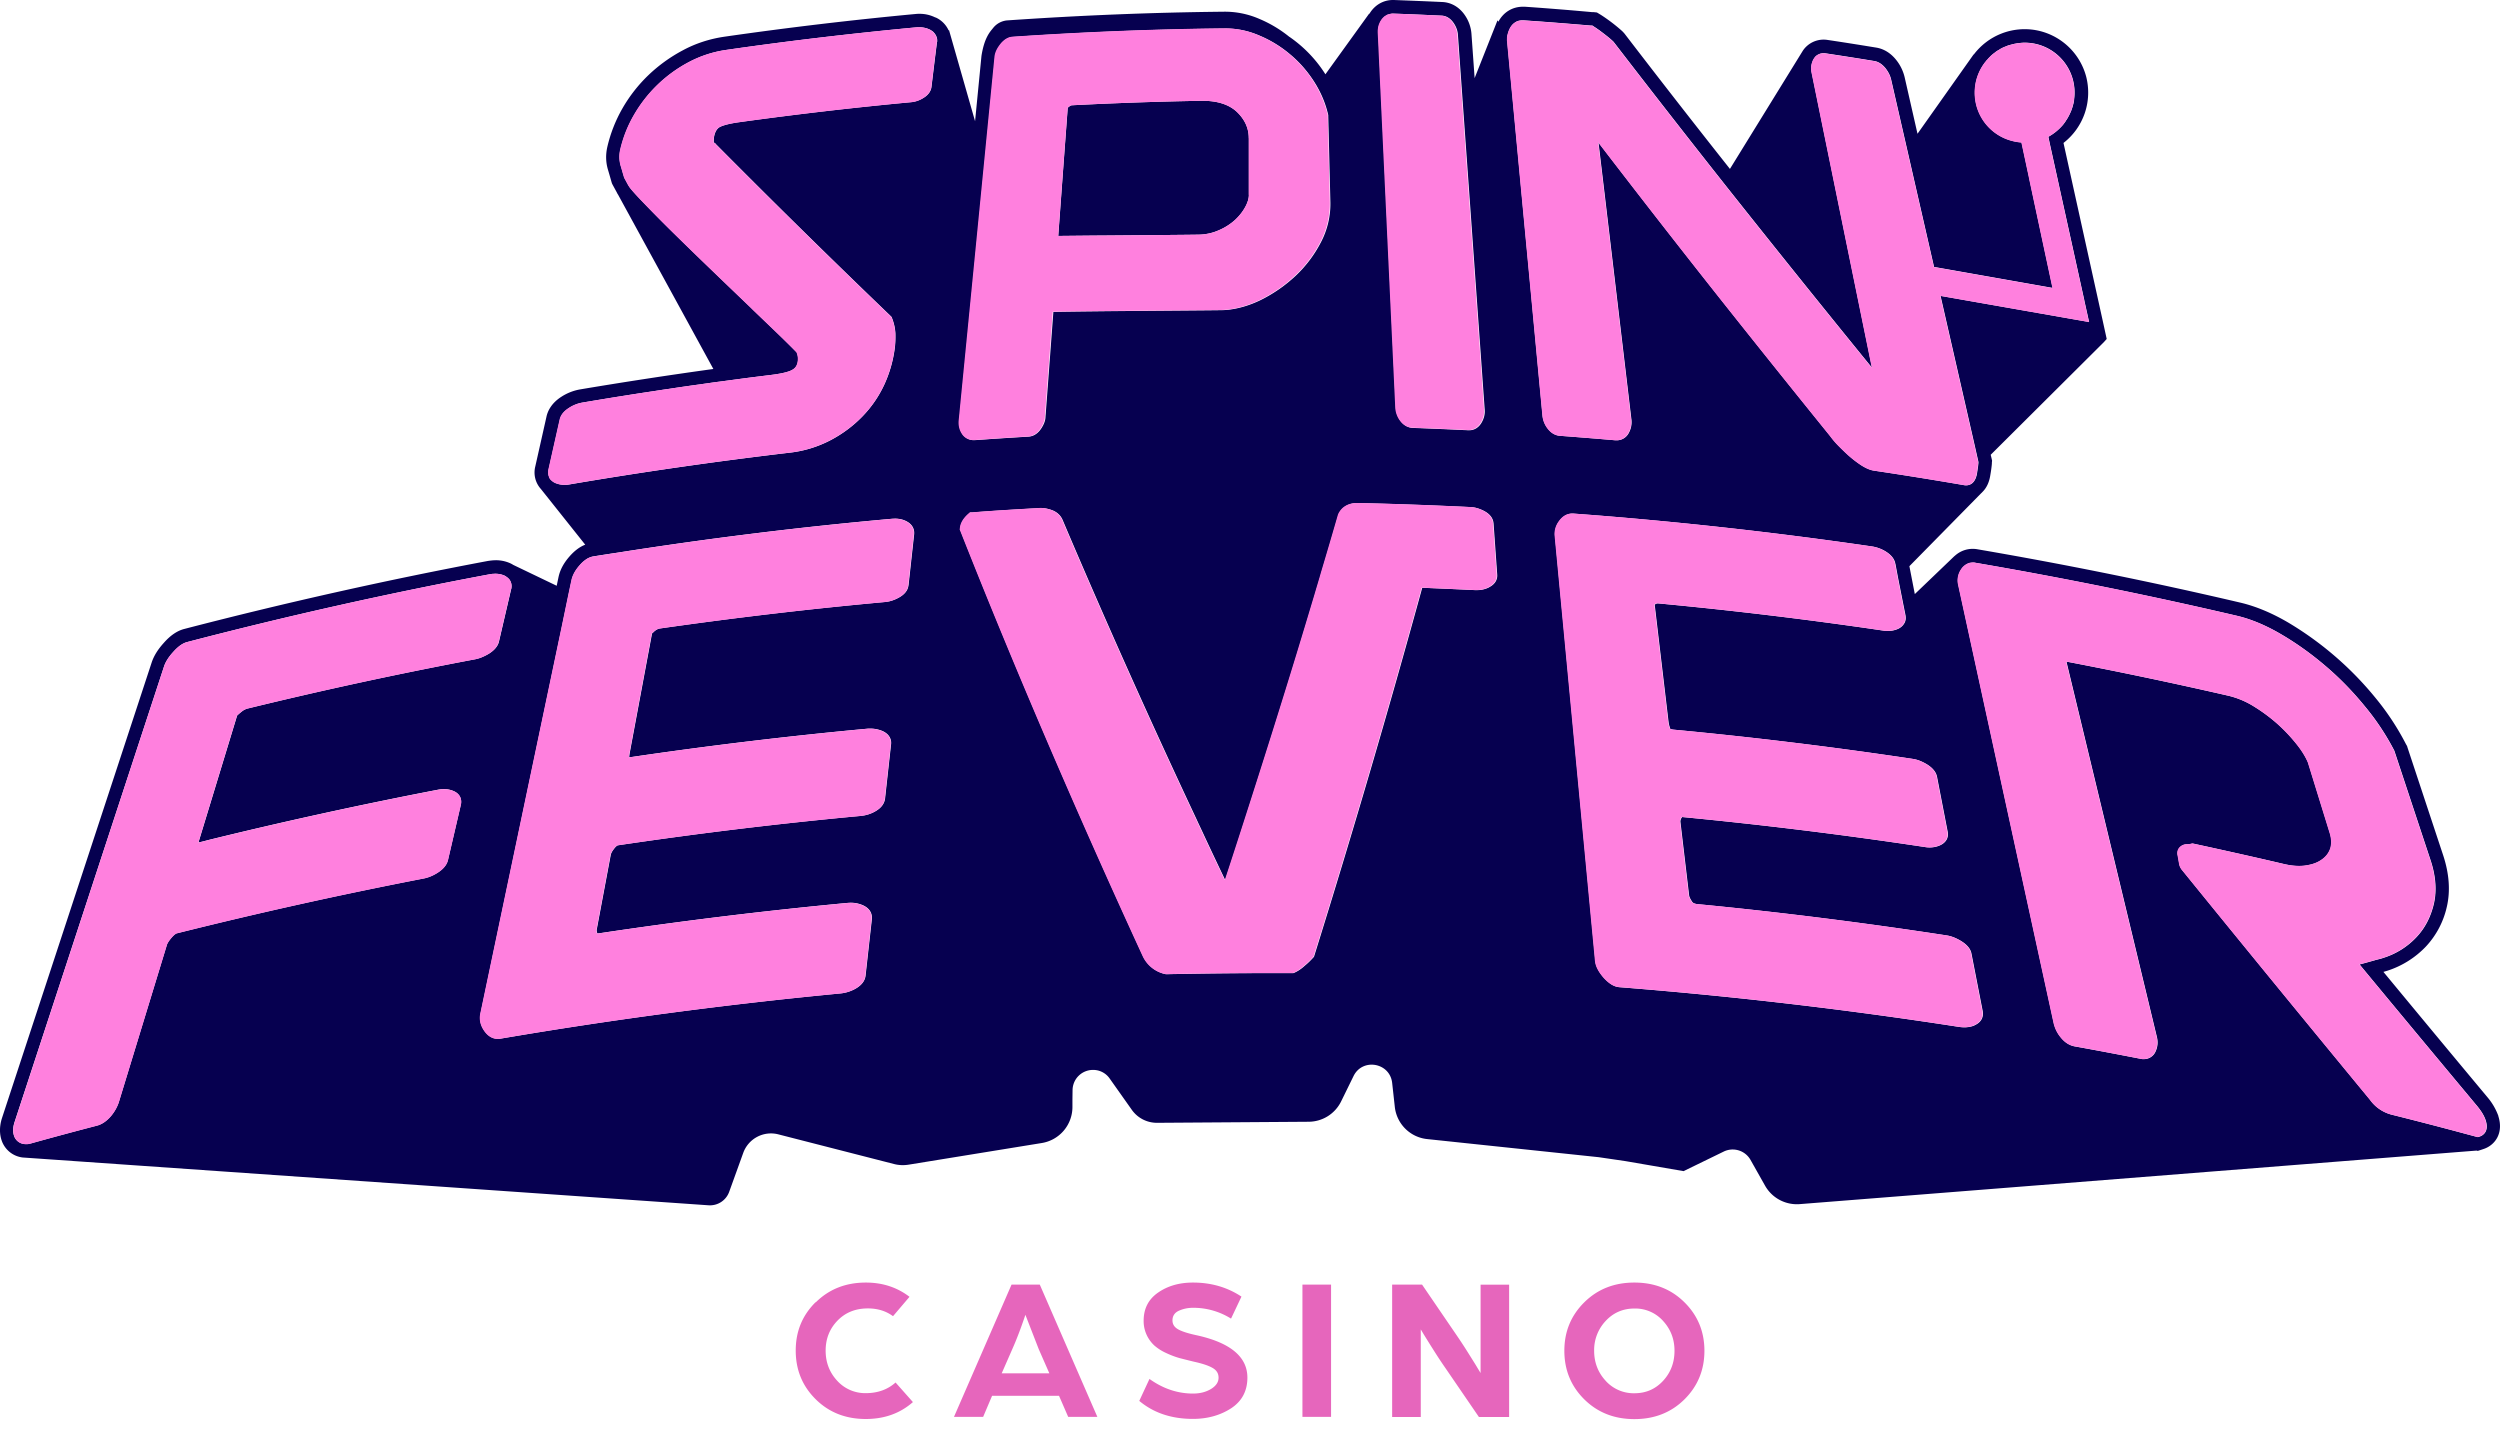
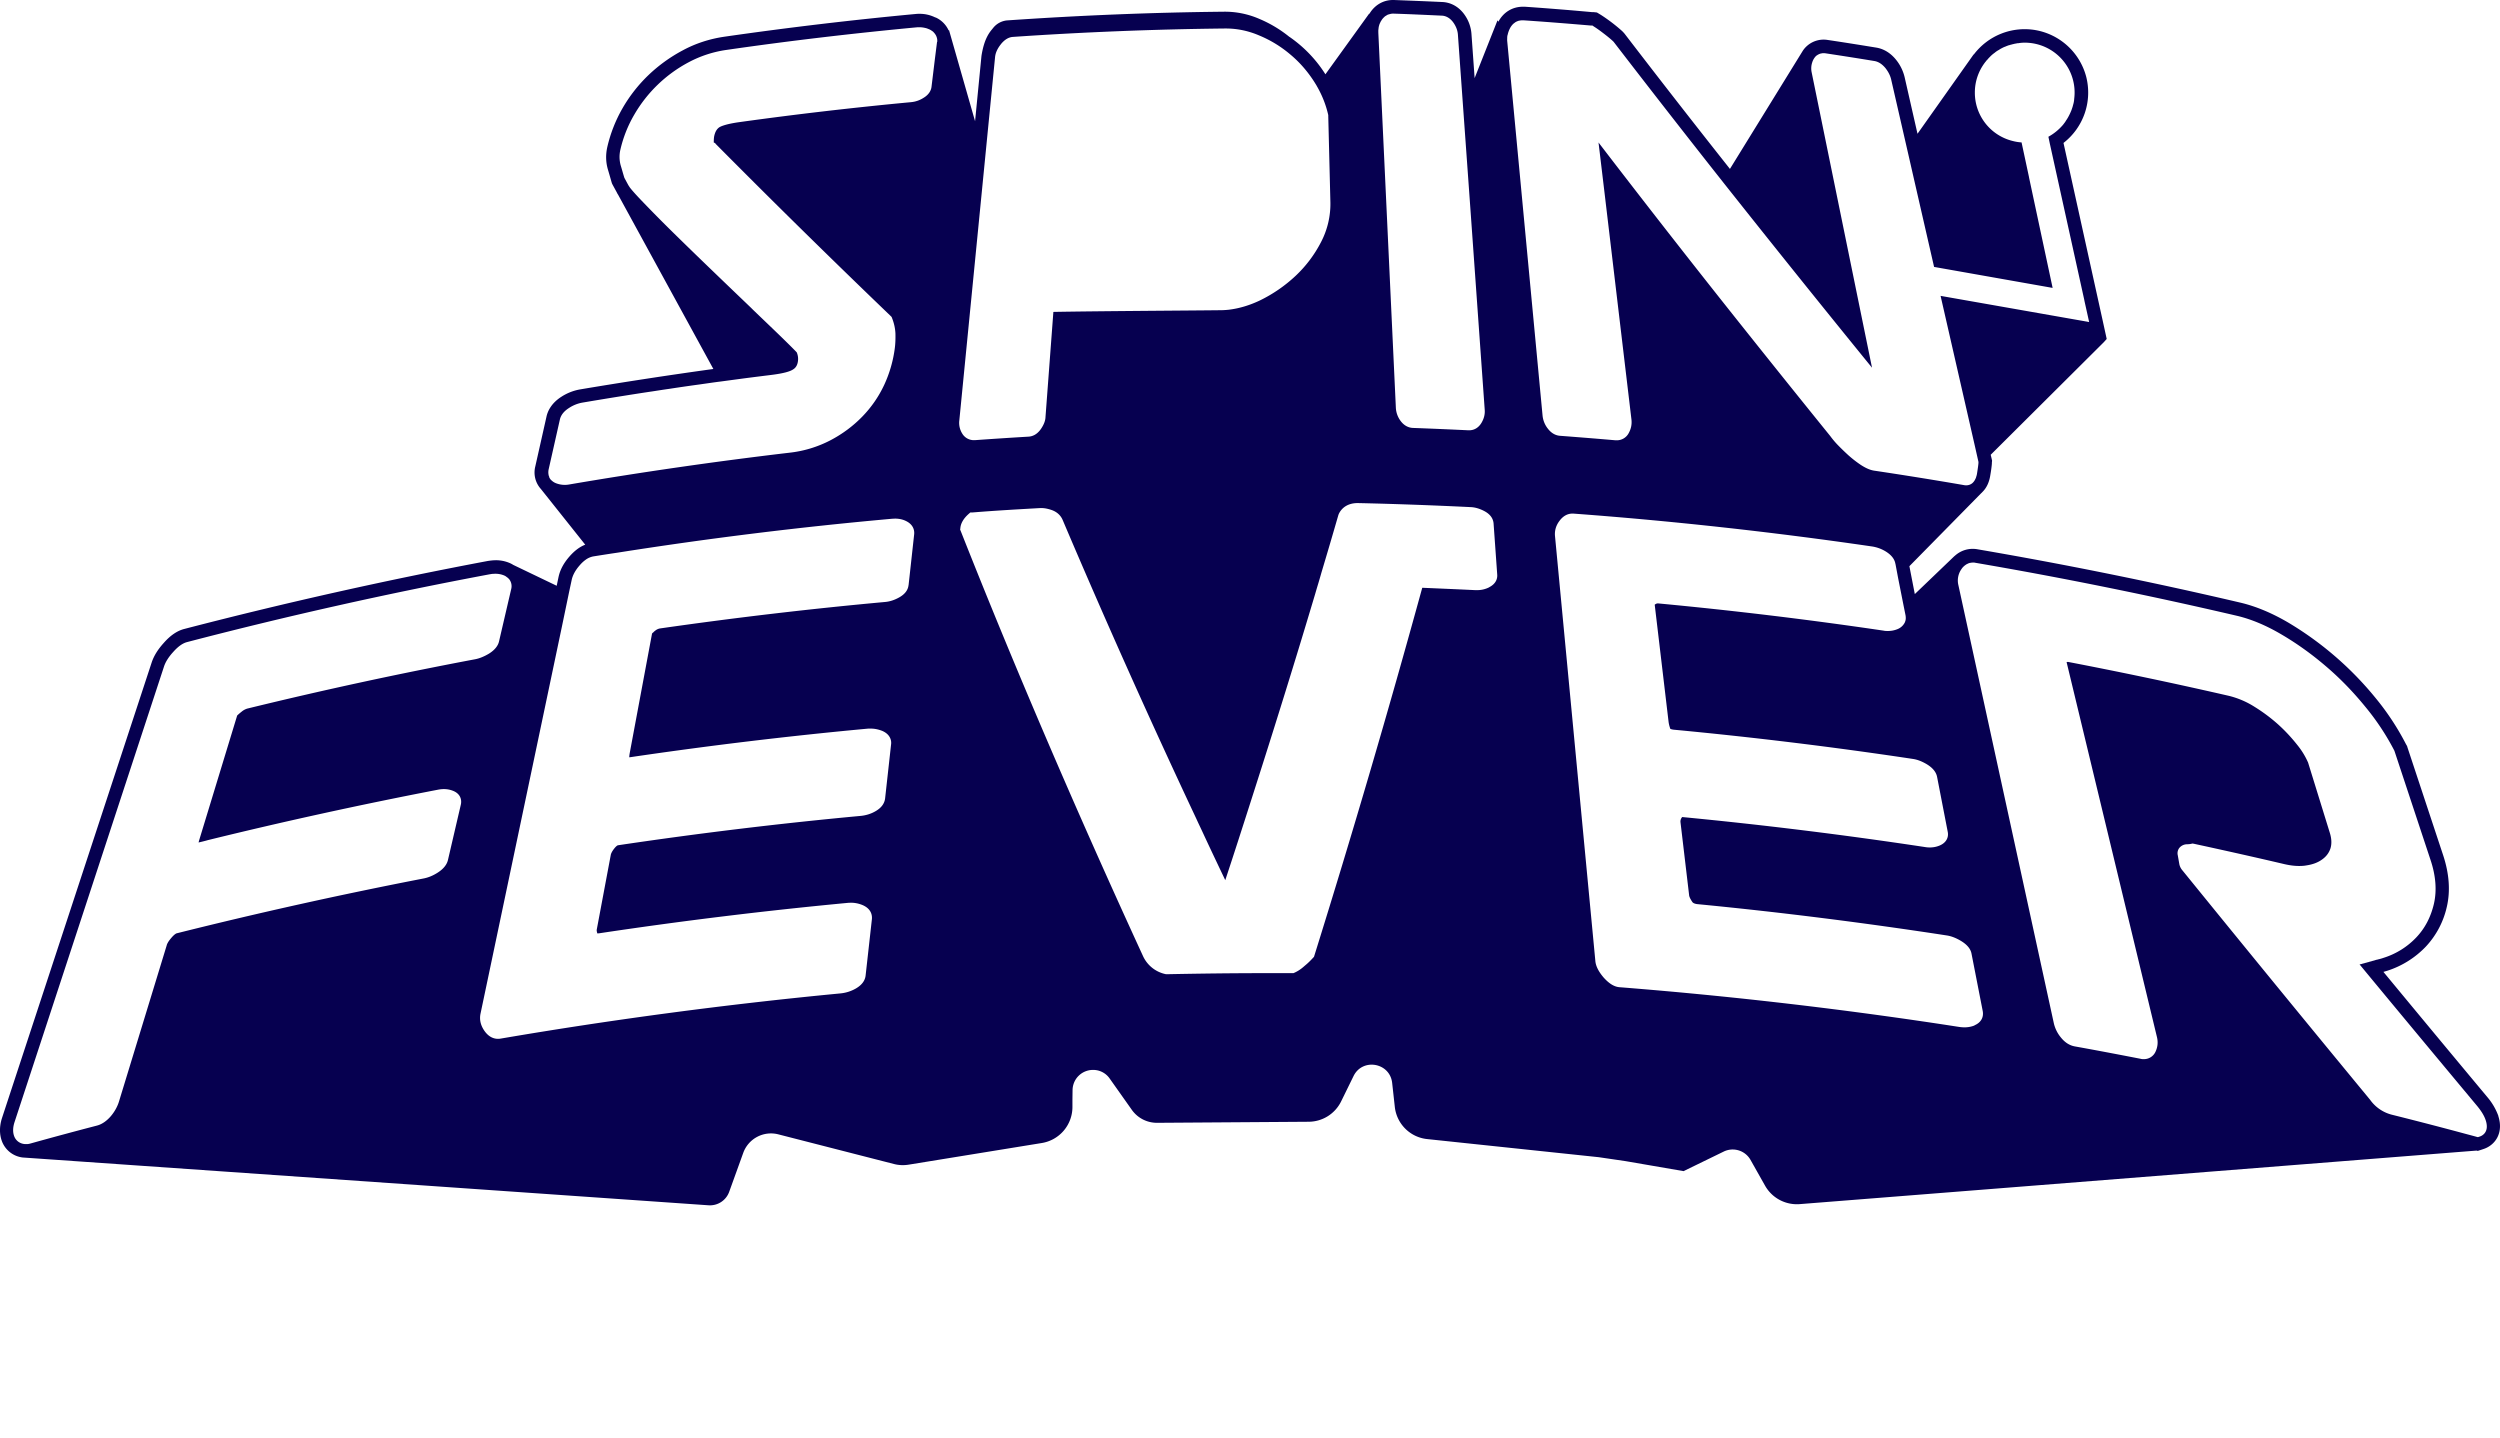
<svg xmlns="http://www.w3.org/2000/svg" width="120" height="69" fill="none">
  <path d="M119.926 53.578a2.925 2.925 0 00-.51-.889 1705.78 1705.78 0 01-5.012-6.038l.204-.061a4.425 4.425 0 001.834-1.155 4.112 4.112 0 001.012-1.936c.168-.746.107-1.573-.184-2.452l-1.716-5.185v-.02l-.016-.021-.015-.04-.01-.021-.016-.02a12.401 12.401 0 00-1.471-2.238 15.893 15.893 0 00-4.179-3.612c-.791-.465-1.573-.792-2.319-.966a212.175 212.175 0 00-12.613-2.559 1.268 1.268 0 00-1.068.301c-.02.016-.035.031-.056.046 0 .006-.01.01-.015.016l-1.865 1.788-.26-1.339 3.443-3.499c.026-.02.051-.051.077-.077.189-.194.311-.454.362-.781.046-.26.067-.44.077-.562v-.051l.01-.092-.02-.092-.046-.194 5.43-5.405.138-.153-.209-.956-1.865-8.454a3.061 3.061 0 001.088-3.183 3.064 3.064 0 00-2.426-2.232A3.061 3.061 0 0094.74 2.62v-.016L92.04 6.421 91.421 3.7a2.096 2.096 0 00-.404-.823c-.265-.332-.592-.531-.955-.592-.756-.123-1.543-.25-2.34-.368a1.197 1.197 0 00-1.185.516l-3.5 5.675a528.854 528.854 0 01-5.067-6.503l-.02-.02-.016-.02-.04-.042-.02-.02-.021-.02a8.205 8.205 0 00-1.007-.767l-.194-.117-.148-.016h-.077a147.274 147.274 0 00-3.233-.26h-.097c-.501 0-.935.265-1.175.72L71.88.976 70.782 3.75l-.153-2.14a1.811 1.811 0 00-.311-.874c-.266-.394-.654-.619-1.083-.639C68.468.061 67.687.031 66.91 0h-.05c-.45 0-.854.23-1.104.623-.01.016-.02.03-.026.046l-.01-.015-2.1 2.912a6.203 6.203 0 00-1.685-1.768c-.016-.015-.031-.02-.047-.03a5.94 5.94 0 00-1.435-.859 4.136 4.136 0 00-1.722-.347C55.258.598 51.8.74 48.331.98a.971.971 0 00-.665.368c-.148.184-.418.46-.556 1.338l-.307 3.132-1.252-4.378-.015.025a1.248 1.248 0 00-.628-.628h-.016a1.68 1.68 0 00-.745-.174c-.051 0-.102 0-.159.005-3.065.286-6.16.654-9.21 1.093-.71.103-1.39.322-2.013.66a7.427 7.427 0 00-1.645 1.19A7.135 7.135 0 0029.879 5.2a6.822 6.822 0 00-.726 1.845c-.087.378-.076.75.03 1.103.057.19.113.388.17.588l.02.066.03.061.19.348s.02.035.03.061l.03.051s.006.01.011.015l4.577 8.373a222.2 222.2 0 00-6.4.981 2.409 2.409 0 00-.895.353c-.485.311-.659.694-.715.955l-.541 2.406a1.181 1.181 0 00.275 1.068l2.126 2.671c-.266.103-.516.292-.757.567-.286.327-.454.65-.526.991l-.087.414-2.084-1.001a1.131 1.131 0 00-.174-.092 1.693 1.693 0 00-.664-.133c-.122 0-.255.016-.388.036-4.838.91-9.737 2.008-14.57 3.264-.336.087-.663.307-.985.675-.291.322-.475.628-.578.94L.101 53.65c-.179.546-.087.955.02 1.2.18.393.542.66.971.71l32.92 2.294a.98.98 0 00.99-.649l.675-1.87a1.415 1.415 0 011.675-.888l5.558 1.425c.23.061.476.071.716.03l6.38-1.037a1.753 1.753 0 001.471-1.71v-.379l.006-.45a.98.98 0 01.99-.97.96.96 0 01.792.414l1.058 1.496c.28.399.735.634 1.226.629l7.27-.051a1.745 1.745 0 001.557-.981l.593-1.21c.43-.88 1.742-.65 1.854.321l.128 1.16c.092.817.74 1.46 1.558 1.542l8.23.869 1.287.189 2.785.48 1.93-.94a.984.984 0 011.283.399l.7 1.241c.337.593.98.935 1.66.884l32.49-2.57.061.015.184-.06.092-.031c.532-.174.981-.746.705-1.59M9.93 40.338c3.693-.91 7.433-1.727 11.116-2.437.087-.015.174-.025.26-.025.143 0 .287.025.42.076.377.138.449.44.393.675l-.618 2.656c-.052.22-.215.424-.476.593-.224.148-.464.25-.72.296A224.368 224.368 0 008.49 44.797c-.015 0-.102.03-.26.214-.159.184-.215.302-.23.373l-2.289 7.49c-.143.474-.557 1.026-1.057 1.154a189.04 189.04 0 00-3.183.858l-.04.01a.54.54 0 01-.16.02h-.004-.01-.016a.575.575 0 01-.163-.02.573.573 0 01-.378-.312c-.092-.204-.092-.449 0-.73L7.87 32c.072-.22.215-.455.444-.705.235-.266.455-.42.665-.475a213.35 213.35 0 0114.523-3.254c.046-.005.087-.016.133-.02h.005c.046 0 .087-.006.133-.006.148 0 .286.026.414.077.046.02.087.04.122.071l.056.041c.016.01.031.026.046.046 0 0 .01 0 .016.01a.544.544 0 01.112.485l-.587 2.524c-.051.215-.215.414-.475.577-.23.138-.45.23-.66.271a208.806 208.806 0 00-10.947 2.37.76.76 0 00-.266.144 2.837 2.837 0 00-.22.189l-1.823 5.982-.03.112c.137-.03.275-.066.413-.102m33.665-12.25c-.025.24-.178.439-.454.592-.22.123-.44.194-.66.215-3.59.327-7.228.756-10.82 1.272a.492.492 0 00-.219.102c-.02.015-.036.026-.051.04-.015.016-.03.026-.04.042a.262.262 0 00-.067.061l-1.073 5.747c-.01.066-.02.128-.02.19h.03a212.834 212.834 0 0111.438-1.375h.128c.184 0 .373.04.552.112.419.184.439.511.419.644l-.287 2.595c-.03.245-.178.45-.45.608-.214.128-.459.204-.71.23-3.866.358-7.785.833-11.657 1.41-.01 0-.071.015-.184.158-.122.154-.158.256-.168.312l-.675 3.596c0 .062.016.113.03.164h.021s.062 0 .108-.01a218.952 218.952 0 0111.913-1.456c.04 0 .087-.005.133-.005.194 0 .383.04.567.117.439.194.45.526.439.664l-.302 2.708c-.025.25-.183.46-.46.623a1.83 1.83 0 01-.745.24 223.565 223.565 0 00-16.322 2.171.718.718 0 01-.117.01c-.18 0-.43-.066-.65-.378-.183-.26-.25-.536-.193-.822l3.908-18.585.347-1.67.123-.573c.05-.23.174-.46.378-.694.092-.108.184-.195.276-.261a.9.9 0 01.388-.174c.383-.061.766-.122 1.15-.178a197.67 197.67 0 0113.2-1.63c.046 0 .092-.005.133-.005.194 0 .378.04.536.122.266.133.404.358.378.629l-.27 2.457v-.015zm1.37-26.084l-.103.817-.163 1.343c-.016.149-.102.368-.389.537a1.32 1.32 0 01-.597.204 185.43 185.43 0 00-8.215.955c-.746.103-.96.23-1.006.266-.112.087-.184.22-.225.414-.015.077-.02.179-.02.301l.061.026.04.05c.614.62 1.232 1.237 1.865 1.87a487.939 487.939 0 006.519 6.376l.051.051.026.067c.097.25.148.495.158.735.005.225 0 .46-.03.695a6.004 6.004 0 01-.501 1.747 5.54 5.54 0 01-1.058 1.538c-.44.454-.955.837-1.532 1.139a5.58 5.58 0 01-1.982.598c-3.5.413-7.05.924-10.55 1.522a1.17 1.17 0 01-.633-.056.64.64 0 01-.215-.133.376.376 0 01-.107-.138c-.005 0-.005-.01-.01-.015v-.016-.005s-.005-.01-.005-.015a.34.34 0 01-.03-.102c0-.015-.006-.036-.006-.051a.69.69 0 01.01-.18l.542-2.405c.05-.215.194-.399.434-.552.2-.133.419-.22.644-.26.638-.108 1.282-.215 1.926-.317.485-.077.97-.154 1.455-.225.261-.04.521-.082.777-.117a79.76 79.76 0 011.481-.215l.103-.015c.296-.041.592-.087.889-.123l1.026-.138c.46-.061.915-.117 1.37-.174.674-.081.96-.183 1.082-.265.138-.082.215-.21.24-.399a.783.783 0 00-.06-.429c-.031-.03-.164-.174-.64-.638-.403-.394-.893-.859-1.455-1.4l-.092-.092c-.603-.577-1.242-1.19-1.916-1.84a249.643 249.643 0 01-1.854-1.802 71.424 71.424 0 01-1.42-1.436c-.394-.409-.557-.603-.634-.705-.015-.025-.03-.046-.04-.061 0-.005-.006-.01-.011-.016-.005-.01-.01-.02-.015-.025l-.031-.056-.163-.302c-.062-.194-.113-.393-.174-.587a1.533 1.533 0 01-.015-.777 5.99 5.99 0 01.659-1.66 6.588 6.588 0 012.626-2.529 5.5 5.5 0 011.803-.587c3.04-.44 6.125-.802 9.175-1.088h.102c.092 0 .184.015.276.036.025.005.056.015.086.025.036.015.077.03.113.046.03.015.061.03.087.051.025.015.05.03.071.051h.005s.03.03.041.046c.015.016.03.026.036.041l.03.04c.041.057.062.113.077.164l.015.062a.46.46 0 01.006.081v.062m21.17-.5c0-.042 0-.083.01-.123v-.006c0-.015 0-.03.005-.046 0-.04.015-.081.025-.122a.56.56 0 01.046-.118.57.57 0 01.067-.122.556.556 0 01.107-.133c0-.005.01-.015.015-.015l.015-.016c.02-.02.041-.036.067-.05l.077-.047c.025-.015.056-.02.086-.03l.062-.016a.504.504 0 01.122-.015h.026c.771.025 1.543.061 2.314.097.158.005.383.077.572.352.123.18.19.368.204.552l.25 3.494.358 4.986.68 9.543c.015.21-.036.414-.153.613-.138.235-.348.363-.593.363h-.036a231.32 231.32 0 00-2.656-.113c-.169-.005-.409-.071-.608-.347a1.15 1.15 0 01-.22-.623L66.16 1.573V1.513zM46.046 20.193l1.717-17.45c.02-.205.112-.41.275-.614.01-.015.02-.025.031-.04.169-.195.347-.302.547-.317 3.366-.23 6.789-.368 10.16-.404h.067c.541 0 1.083.112 1.604.337.531.22 1.027.521 1.476.9.45.372.838.817 1.165 1.328.04.066.087.137.123.204.26.45.439.914.546 1.39v.06l.102 4.128a3.96 3.96 0 01-.45 1.906 5.971 5.971 0 01-1.225 1.624 6.93 6.93 0 01-1.696 1.17c-.5.24-1.002.389-1.492.45a3.753 3.753 0 01-.414.025c-1.246.016-5.813.041-8.02.082l-.378 5.042c-.005.19-.087.383-.22.577-.199.287-.429.358-.592.368-.859.051-1.717.107-2.58.169h-.051a.647.647 0 01-.557-.322.969.969 0 01-.138-.618m25.44 8a1.26 1.26 0 01-.602.138h-.082c-.848-.041-1.691-.077-2.534-.113a532.543 532.543 0 01-5.175 17.645l-.02.067-.051.056c-.113.122-.23.24-.348.337-.133.112-.286.266-.587.393h-1.314c-1.578 0-3.166.02-4.73.051h-.076a1.543 1.543 0 01-1.099-.863c-3.254-7.075-6.196-13.941-8.75-20.403l-.031-.072.01-.076c.02-.23.153-.46.394-.675l.086-.076h.113c1.072-.087 2.16-.149 3.244-.21h.056c.143 0 .301.03.485.092.25.087.434.25.531.475A415.37 415.37 0 0057.424 39.3c.097.214.199.424.296.633.358.772.725 1.543 1.093 2.315.414-1.252.813-2.493 1.21-3.735.767-2.39 1.513-4.761 2.228-7.1.297-.971.588-1.937.874-2.892.05-.174.102-.348.153-.516.051-.174.102-.342.148-.51.281-.936.552-1.86.818-2.78l.02-.051c.163-.332.48-.516.9-.516h.03c1.798.04 3.622.107 5.41.194.21.01.429.077.643.19.348.183.43.423.445.592l.174 2.447c.015.153-.021.434-.389.618m2.805-7.632a1.202 1.202 0 01-.24-.618L72.346 1.967c-.005-.051 0-.102 0-.159v-.02c0-.015 0-.026.005-.04a.2.2 0 01.015-.072 1.26 1.26 0 01.097-.286.825.825 0 01.179-.25l.087-.067a.59.59 0 01.127-.062c.016-.005.031-.015.052-.015a.661.661 0 01.178-.02h.052c1.062.071 2.145.158 3.223.25h.077l.066.046c.123.077.276.184.455.322.194.148.337.265.454.373l.041.04a666.852 666.852 0 005.323 6.826 864.037 864.037 0 007.08 8.817l-1.394-6.82-1.502-7.351a.915.915 0 01.026-.485c.01-.031.02-.062.035-.092.016-.031.026-.057.041-.077a.7.7 0 01.102-.133.227.227 0 01.057-.04c.02-.016.04-.031.061-.036.02-.016.04-.02.066-.031.02-.01.041-.015.062-.015.04-.016.076-.016.122-.016.031 0 .062 0 .092.005.782.118 1.558.24 2.335.368.2.03.383.148.547.348.137.178.234.367.275.567l.864 3.77.204.894.986 4.306 5.69 1.007-1.133-5.303v-.01l-.358-1.67a2.239 2.239 0 01-.419-.067 2.385 2.385 0 01-1.823-2.325 2.37 2.37 0 01.49-1.45c.01-.016.015-.026.03-.036l.006-.005c.02-.036.05-.067.087-.102.03-.041.066-.077.102-.113a1.5 1.5 0 01.235-.204c.066-.056.133-.102.204-.138a.969.969 0 01.138-.082c.056-.03.107-.056.169-.076a1.74 1.74 0 01.173-.067h.016a.28.28 0 01.086-.025c.046-.016.092-.026.138-.036.031-.01.067-.016.102-.02a.354.354 0 01.103-.016h.01a1.663 1.663 0 01.301-.026 2.393 2.393 0 012.376 2.718v.026c-.01.087-.026.168-.051.245-.01.04-.02.087-.036.128-.015.046-.03.092-.046.133a2.857 2.857 0 01-.158.332c-.031.056-.067.112-.103.163-.005.015-.015.02-.02.036-.03.046-.066.092-.102.138 0 0-.005.01-.01.015-.2.235-.44.434-.71.582l.066.317 1.66 7.53v.01l.23 1.037-.107-.02-7.024-1.236 1.65 7.223.168.746v.046c-.005.097-.03.266-.066.495a.81.81 0 01-.041.17.335.335 0 01-.04.106.575.575 0 01-.16.215s-.01.005-.015.01a.453.453 0 01-.265.082.44.44 0 01-.082-.005c-1.446-.25-2.912-.486-4.347-.7-.19-.03-.399-.123-.634-.276a5.571 5.571 0 01-.592-.46 12.157 12.157 0 01-.516-.5 4.032 4.032 0 01-.353-.42 879.73 879.73 0 01-5.205-6.497 607.47 607.47 0 01-5.921-7.597l.276 2.31 1.307 11.008c.02.215-.02.42-.127.618a.64.64 0 01-.578.358h-.06c-.885-.077-1.773-.148-2.657-.215-.164-.01-.399-.081-.603-.357M94.782 49.22a1.263 1.263 0 01-.485.092c-.082 0-.169-.006-.26-.02a218.543 218.543 0 00-16.302-1.906c-.255-.02-.5-.174-.761-.465-.24-.281-.378-.547-.398-.802L74.639 25.72c-.02-.25.046-.49.21-.71.21-.29.45-.357.623-.357h.051c4.761.352 9.584.884 14.34 1.578.23.036.46.118.669.25.25.159.404.348.445.573l.01.04.122.65.26 1.312.098.486c.005.04.01.076.01.122 0 .02 0 .041-.005.067 0 .015 0 .03-.01.05 0 .021-.01.041-.02.067a.25.25 0 01-.031.067.661.661 0 01-.338.286 1.186 1.186 0 01-.46.086c-.066 0-.132 0-.193-.015-3.587-.531-7.229-.97-10.825-1.308h-.02c-.042 0-.067.01-.103.031-.02.01-.03.02-.046.03l.664 5.61c.016.127.046.24.087.352.01 0 .061.03.19.041 3.795.358 7.646.828 11.447 1.4.22.03.45.122.68.26.275.169.439.368.485.598l.51 2.631c.062.286-.08.536-.377.664a1.195 1.195 0 01-.475.097 1.31 1.31 0 01-.24-.02 215.798 215.798 0 00-11.653-1.44s-.015.014-.025.035a.315.315 0 00-.057.2l.42 3.55c.03.102.086.199.153.296.05.071.189.097.265.102 3.954.383 7.964.889 11.923 1.497.225.03.465.122.71.27.287.174.46.379.501.614l.537 2.748c.056.301-.087.557-.394.684m24.255 5.339l-.092.03-.045-.01-.052-.015c-.204-.056-.403-.107-.607-.163a196.74 196.74 0 00-3.408-.884 1.833 1.833 0 01-1.062-.72 1787.7 1787.7 0 01-9.007-11.01.67.67 0 01-.148-.285l-.077-.44a.416.416 0 01.067-.347.483.483 0 01.383-.184c.143-.005.184-.02.184-.02l.077-.016.076.015c1.441.312 2.902.639 4.337.976.246.056.475.087.695.087.123 0 .235-.005.347-.026.312-.046.557-.137.767-.29.194-.139.322-.312.393-.522.066-.21.061-.46-.025-.74l-1.048-3.388a3.681 3.681 0 00-.516-.842 8.03 8.03 0 00-.909-.976 8.055 8.055 0 00-1.155-.863 4.15 4.15 0 00-1.226-.521 219.751 219.751 0 00-7.703-1.625h-.041c-.02 0-.036.005-.04.01l4.336 17.992c.061.246.036.475-.061.69a.607.607 0 01-.567.373c-.051 0-.097 0-.148-.015-1.053-.205-2.12-.409-3.173-.598-.245-.046-.465-.184-.659-.424a1.652 1.652 0 01-.342-.69l-4.582-21.032a.948.948 0 01.127-.73c.016-.025.036-.051.052-.077a.788.788 0 01.209-.184c.02-.015.04-.02.061-.03.02-.015.041-.02.062-.026.02-.01.04-.015.066-.015.015-.005.03-.01.046-.01.026 0 .051-.005.077-.005.04 0 .076 0 .112.01 4.174.715 8.403 1.573 12.577 2.549.685.164 1.4.465 2.135.9.721.423 1.436.934 2.115 1.516.68.578 1.313 1.232 1.891 1.942a11.792 11.792 0 011.399 2.114l.016.047 1.716 5.185c.256.76.312 1.47.169 2.104-.148.639-.429 1.185-.848 1.625a3.682 3.682 0 01-1.569.98c-.087.031-.178.057-.27.077-.021.005-.041.016-.062.016-.005 0-.015 0-.02.005-.015 0-.036.01-.051.015l-.051.015-.113.031c-.035.015-.071.02-.112.03-.036.016-.072.021-.107.031-.041.016-.077.02-.113.031-.036.015-.076.02-.112.03-.036.016-.072.021-.113.031-.01 0-.02 0-.03.005 1.813 2.197 3.719 4.486 5.66 6.815.199.245.332.465.399.68.183.582-.205.74-.287.766z" fill="#060050" />
-   <path d="M59.947 6.641v2.718c0 .168-.061.362-.168.567-.118.22-.281.429-.486.623a2.782 2.782 0 01-.781.5 2.47 2.47 0 01-.996.215c-.613.01-2.662.026-4.527.041-.812.005-1.583.015-2.191.02l.265-3.606.19-2.55s.05-.04.086-.066a.213.213 0 01.118-.05c2.064-.108 4.153-.18 6.217-.215h.056c.71 0 1.262.178 1.64.53.383.369.572.783.572 1.263" fill="#060050" />
-   <path d="M39.156 62.513c.638-.633 1.44-.95 2.406-.95.802 0 1.502.23 2.094.684l-.791.93c-.338-.25-.741-.373-1.206-.373-.603 0-1.088.2-1.466.593-.378.393-.562.873-.562 1.435s.184 1.042.551 1.44a1.81 1.81 0 001.385.599c.552 0 1.042-.17 1.42-.511l.833.94c-.613.541-1.37.812-2.263.812-.966 0-1.768-.317-2.406-.95-.639-.634-.956-1.41-.956-2.335s.317-1.69.956-2.324M48.545 61.66h1.364l2.764 6.35h-1.4l-.44-1.012H47.62l-.429 1.012h-1.4l2.764-6.35h-.01zm1.824 4.26l-.511-1.164-.639-1.645c-.22.654-.429 1.2-.628 1.645l-.51 1.164h2.288zM55.17 66.186c.655.47 1.355.705 2.095.705.332 0 .618-.072.864-.22.24-.148.362-.327.362-.541 0-.215-.102-.368-.306-.48-.205-.113-.496-.205-.869-.287-.275-.066-.51-.127-.71-.178a4.29 4.29 0 01-.643-.246 2.28 2.28 0 01-.557-.357 1.622 1.622 0 01-.363-.5 1.566 1.566 0 01-.148-.685c0-.583.23-1.032.695-1.354.465-.322 1.021-.48 1.675-.48.869 0 1.645.224 2.325.674l-.5 1.057a3.406 3.406 0 00-1.825-.52c-.235 0-.46.045-.669.137-.21.092-.317.25-.317.47 0 .19.097.332.286.435.19.102.486.194.89.28 1.614.358 2.42 1.038 2.42 2.029 0 .638-.26 1.129-.776 1.47-.52.338-1.134.512-1.839.512-1.027 0-1.885-.286-2.575-.864l.491-1.057h-.005zM63.891 61.66h-1.374v6.35h1.374v-6.35zM66.828 61.66h1.43l1.733 2.539c.138.204.296.444.475.73.178.286.327.516.434.7l.168.276v-4.24h1.37v6.35h-1.451l-1.615-2.36a22.14 22.14 0 01-.556-.843 55.552 55.552 0 01-.46-.736l-.159-.265v4.204h-1.374v-6.35l.005-.005zM76.044 62.513c.639-.633 1.44-.95 2.406-.95.966 0 1.768.316 2.406.95.639.633.956 1.41.956 2.324 0 .915-.317 1.696-.956 2.33-.638.633-1.44.95-2.406.95-.965 0-1.767-.317-2.406-.95-.638-.634-.955-1.41-.955-2.33 0-.92.317-1.69.955-2.324zm1.027 3.765a1.81 1.81 0 001.384.598c.552 0 1.007-.2 1.375-.598.367-.399.546-.879.546-1.44 0-.563-.184-1.033-.546-1.431a1.789 1.789 0 00-1.375-.598c-.551 0-1.016.2-1.384.598a2.033 2.033 0 00-.552 1.43c0 .557.184 1.042.552 1.44z" fill="#E666BC" />
-   <path d="M24.53 28.276l-.588 2.523c-.05.215-.214.414-.475.578-.23.138-.45.23-.659.27a208.87 208.87 0 00-10.947 2.37.763.763 0 00-.266.144 2.837 2.837 0 00-.22.189l-1.823 5.982c-.01.04-.02.076-.031.112.138-.03.276-.066.414-.102 3.693-.91 7.433-1.727 11.116-2.437.087-.015.174-.025.26-.025.143 0 .287.025.42.076.377.138.449.44.393.675l-.618 2.656c-.052.22-.215.424-.476.593-.224.148-.464.25-.72.296a224.402 224.402 0 00-11.816 2.626c-.015 0-.102.03-.26.214-.154.184-.215.302-.23.373l-2.289 7.49c-.143.474-.557 1.026-1.057 1.154-1.073.28-2.146.567-3.183.858l-.04.01a.54.54 0 01-.16.02h-.004-.01-.016a.575.575 0 01-.163-.02.573.573 0 01-.378-.311c-.092-.205-.092-.45 0-.73L7.87 32c.071-.22.215-.455.444-.705.235-.266.455-.42.665-.475a213.348 213.348 0 0114.523-3.254c.046-.005.087-.016.133-.02h.005c.046 0 .087-.006.133-.006.148 0 .286.026.414.077a.48.48 0 01.122.071l.056.041c.016.01.031.026.046.046 0 0 .01 0 .016.01.112.133.153.302.112.486M43.866 25.635l-.271 2.457c-.026.24-.179.44-.455.592-.22.123-.44.194-.659.215-3.591.327-7.228.756-10.82 1.272a.493.493 0 00-.22.102c-.02.015-.035.026-.05.041-.016.015-.031.026-.041.04a.262.262 0 00-.067.062l-1.072 5.747c-.01.067-.02.128-.02.19h.03a212.81 212.81 0 0111.438-1.375h.127c.184 0 .373.04.552.112.42.184.44.511.42.644l-.287 2.595c-.03.245-.179.45-.45.608-.214.128-.46.205-.71.23-3.867.358-7.785.833-11.657 1.41-.01 0-.072.015-.184.158-.123.154-.159.256-.169.312l-.674 3.596c0 .062.015.113.03.164h.021s.061 0 .107-.01a218.968 218.968 0 0111.913-1.456c.041 0 .087-.005.133-.005.194 0 .383.04.567.117.44.194.45.526.44.664l-.302 2.708c-.025.25-.184.46-.46.623a1.83 1.83 0 01-.745.24 223.513 223.513 0 00-16.322 2.171.718.718 0 01-.118.01c-.178 0-.429-.066-.648-.378-.184-.26-.25-.536-.195-.822l3.909-18.585.347-1.67.122-.573c.052-.23.174-.46.379-.694.091-.108.183-.194.275-.26a.9.9 0 01.389-.175c.383-.06.766-.122 1.149-.178a197.603 197.603 0 0113.2-1.63c.046 0 .092-.005.133-.005.194 0 .378.04.537.122.265.133.403.358.378.629M71.462 28.184a1.262 1.262 0 01-.603.138h-.082c-.848-.041-1.69-.077-2.534-.113a532.168 532.168 0 01-5.174 17.645l-.02.066-.052.057c-.112.122-.23.24-.347.337-.133.112-.286.265-.588.393H60.75c-1.578 0-3.167.02-4.73.051h-.077a1.543 1.543 0 01-1.098-.863c-3.254-7.075-6.197-13.941-8.751-20.404l-.03-.071.01-.077c.02-.23.153-.46.393-.674l.087-.077h.112c1.073-.086 2.161-.148 3.244-.21h.056c.143 0 .302.032.485.093.25.087.435.25.532.475a415.367 415.367 0 006.416 14.345c.097.214.2.424.296.633.358.772.726 1.543 1.094 2.314.413-1.251.812-2.493 1.21-3.734.767-2.39 1.512-4.761 2.228-7.1.296-.972.587-1.937.873-2.892.051-.174.102-.348.153-.516.051-.174.103-.343.149-.511.28-.935.551-1.86.817-2.78l.02-.05c.164-.332.48-.516.9-.516h.03c1.798.04 3.622.107 5.41.194.21.01.43.077.644.189.347.184.429.424.444.593l.174 2.447c.015.153-.02.434-.388.618M119.017 54.549l-.092.03-.046-.01-.051-.015c-.204-.056-.403-.107-.608-.164a196.633 196.633 0 00-3.407-.883 1.839 1.839 0 01-1.063-.72c-3.141-3.812-6.176-7.52-9.006-11.01a.67.67 0 01-.148-.286l-.077-.439a.416.416 0 01.067-.347.483.483 0 01.383-.184c.143-.005.184-.02.184-.02l.076-.016.077.015c1.441.312 2.902.639 4.337.976.245.056.475.087.695.087.122 0 .235-.005.347-.026.312-.046.557-.137.766-.29.195-.139.322-.312.394-.522.066-.21.061-.46-.026-.74l-1.047-3.388c-.092-.23-.266-.52-.516-.843a8.03 8.03 0 00-.909-.975 8.11 8.11 0 00-1.155-.864 4.15 4.15 0 00-1.226-.52 219.666 219.666 0 00-7.703-1.625h-.041c-.02 0-.036.005-.041.01l4.337 17.992c.061.245.036.475-.061.69a.608.608 0 01-.567.373c-.051 0-.097 0-.149-.015-1.052-.205-2.12-.41-3.172-.598-.245-.046-.465-.184-.659-.424a1.652 1.652 0 01-.342-.69l-4.582-21.032a.947.947 0 01.127-.73c.016-.026.036-.051.051-.077a.788.788 0 01.21-.184c.02-.015.04-.02.061-.03.02-.016.04-.02.061-.026.02-.01.041-.015.067-.015.015-.005.03-.01.046-.01.025 0 .05-.006.076-.006.041 0 .077 0 .113.01a215.03 215.03 0 0112.577 2.55c.684.163 1.4.465 2.135.899.721.424 1.436.935 2.115 1.517.68.577 1.313 1.231 1.89 1.942a11.746 11.746 0 011.4 2.114l.015.046 1.717 5.185c.255.762.311 1.472.168 2.105-.148.639-.429 1.185-.848 1.625a3.678 3.678 0 01-1.568.98c-.087.031-.179.057-.271.077-.02.005-.041.015-.061.015-.005 0-.015 0-.02.006-.016 0-.036.01-.051.015l-.052.015-.112.03c-.036.016-.071.021-.112.032-.036.015-.072.02-.108.03-.04.016-.076.02-.112.03-.036.016-.077.021-.112.032-.036.015-.072.02-.113.03-.01 0-.02 0-.03.005 1.813 2.197 3.719 4.486 5.66 6.815.199.245.332.465.398.68.184.582-.204.74-.286.766zM94.762 49.216a1.264 1.264 0 01-.485.091c-.082 0-.169-.005-.26-.02a218.53 218.53 0 00-16.302-1.905c-.256-.02-.5-.174-.761-.465-.24-.281-.378-.547-.399-.802L74.62 25.716c-.02-.25.046-.49.21-.71.209-.29.45-.357.623-.357h.05c4.762.352 9.584.883 14.34 1.578.23.036.46.118.67.25.25.159.403.348.444.573l.01.04.123.65.26 1.312.097.486c.006.04.01.076.01.122 0 .02 0 .041-.004.067 0 .015 0 .03-.01.05 0 .021-.01.041-.021.067a.247.247 0 01-.03.066.661.661 0 01-.338.287 1.186 1.186 0 01-.46.086c-.066 0-.132 0-.194-.015-3.586-.531-7.228-.97-10.825-1.308h-.02c-.041 0-.067.01-.102.03-.02.011-.03.021-.046.032l.664 5.609c.015.127.046.24.087.352.01 0 .056.03.189.041a208.9 208.9 0 0111.448 1.4c.22.03.45.122.68.26.275.169.439.368.485.598l.51 2.63c.062.287-.081.537-.377.665a1.196 1.196 0 01-.476.097c-.076 0-.158-.005-.24-.02a215.802 215.802 0 00-11.652-1.44s-.016.014-.026.035a.315.315 0 00-.056.2l.419 3.55c.03.102.087.199.153.296.051.071.19.097.266.102 3.954.383 7.964.889 11.923 1.497.225.03.465.122.71.27.286.174.46.378.5.614l.537 2.748c.056.301-.087.557-.393.684M100.157 15.438l-7.025-1.236 1.65 7.223.169.746v.046c-.005.097-.03.266-.066.495a.815.815 0 01-.041.169.337.337 0 01-.041.107.575.575 0 01-.159.215s-.01.005-.015.01a.453.453 0 01-.266.082c-.025 0-.056 0-.081-.005-1.446-.25-2.912-.486-4.348-.7-.189-.03-.398-.123-.633-.276a5.582 5.582 0 01-.593-.46 12.155 12.155 0 01-.516-.5 4.007 4.007 0 01-.352-.42 884.543 884.543 0 01-5.206-6.497 608.338 608.338 0 01-5.92-7.597l.275 2.31 1.308 11.008c.02.215-.02.419-.127.618a.64.64 0 01-.578.358h-.061c-.884-.077-1.773-.148-2.657-.215-.163-.01-.398-.082-.602-.357a1.203 1.203 0 01-.24-.619L72.334 1.973c-.005-.051 0-.102 0-.159v-.02c0-.015 0-.026.006-.04 0-.021.005-.047.015-.072a1.26 1.26 0 01.097-.286.825.825 0 01.179-.25c.025-.021.061-.047.087-.067a.586.586 0 01.127-.062c.016-.005.031-.015.051-.015a.66.66 0 01.18-.02h.05c1.063.071 2.146.158 3.224.25h.076l.067.046c.123.077.276.184.454.322.195.148.338.265.455.373l.041.04a668.369 668.369 0 006.222 7.96 863.89 863.89 0 006.181 7.683l-1.394-6.82-1.502-7.351a.916.916 0 01.026-.485c.01-.031.02-.062.035-.092.016-.031.026-.057.041-.077a.7.7 0 01.102-.133.229.229 0 01.056-.04c.021-.016.041-.031.062-.036.02-.016.04-.02.066-.031.02-.01.041-.015.061-.015.041-.016.077-.016.123-.016.03 0 .061 0 .092.005.782.118 1.558.24 2.335.368.199.03.383.148.546.348.138.178.235.367.276.567l.863 3.77.205.894.986 4.306 5.69 1.006-1.133-5.302v-.01l-.358-1.67a2.24 2.24 0 01-.419-.067 2.386 2.386 0 01-1.824-2.325 2.37 2.37 0 01.49-1.45c.011-.016.016-.026.031-.036l.005-.005a.515.515 0 01.087-.102c.031-.041.067-.077.103-.113a1.5 1.5 0 01.234-.204 1.03 1.03 0 01.205-.138c.046-.03.092-.061.138-.082.056-.03.107-.056.168-.076.057-.026.113-.046.174-.067h.015a.28.28 0 01.087-.025c.046-.016.092-.026.138-.036.03-.01.067-.016.102-.02a.353.353 0 01.103-.016h.01c.025-.005.05-.01.076-.01a1.66 1.66 0 01.225-.015A2.393 2.393 0 0199.55 4.77v.026c-.01.087-.026.168-.052.245-.01.04-.02.087-.035.128-.016.046-.03.092-.046.133a2.858 2.858 0 01-.159.332c-.03.056-.066.112-.102.163-.005.015-.015.02-.02.036-.03.046-.067.092-.102.138 0 0-.005.01-.01.015-.2.235-.44.434-.71.582l.066.317 1.66 7.53v.01l.23 1.037-.107-.02-.005-.005zM71.237 19.668c.016.21-.036.413-.153.613-.138.235-.347.362-.593.362h-.035a231.32 231.32 0 00-2.657-.112c-.168-.005-.409-.072-.608-.347a1.15 1.15 0 01-.22-.624L66.13 1.563v-.051c0-.04 0-.082.01-.123v-.005c0-.015 0-.03.005-.046 0-.04.015-.081.025-.122.016-.041.026-.077.047-.118a.57.57 0 01.066-.122.556.556 0 01.107-.133c0-.005.01-.016.016-.016l.015-.015c.02-.02.04-.036.066-.05l.077-.047c.025-.015.056-.02.087-.03l.061-.016a.504.504 0 01.123-.015h.025c.772.025 1.543.061 2.314.097.159.005.383.076.573.352.122.18.189.368.204.552l.25 3.494.358 4.986.68 9.543v-.01zM63.733 5.579v-.062a5.33 5.33 0 00-.552-1.39l-.122-.204a5.586 5.586 0 00-1.165-1.328 5.776 5.776 0 00-1.477-.899 4.127 4.127 0 00-1.604-.337h-.066c-3.372.036-6.794.174-10.161.403-.194.016-.378.123-.547.317-.01.016-.02.026-.03.041-.164.204-.256.409-.276.613l-1.717 17.45c-.02.23.026.44.138.619a.653.653 0 00.557.322h.051c.864-.061 1.722-.123 2.58-.169.164-.01.393-.082.593-.368.133-.194.214-.393.22-.582l.377-5.042c2.207-.041 6.77-.066 8.02-.082.139 0 .277-.01.415-.025.495-.062.99-.21 1.491-.45.138-.066.276-.138.404-.215a6.71 6.71 0 001.292-.955 5.895 5.895 0 001.226-1.624 3.974 3.974 0 00.45-1.906l-.097-4.127zm-3.79 3.78c0 .168-.057.363-.17.567-.117.22-.28.429-.485.623a2.783 2.783 0 01-.781.5c-.302.139-.639.21-.996.215-.613.01-2.662.026-4.527.041-.812.005-1.583.015-2.191.02l.266-3.606.189-2.55s.05-.04.086-.066c.041-.03.082-.05.118-.05 2.064-.108 4.153-.18 6.217-.215h.056c.71 0 1.262.179 1.64.531.383.368.572.782.572 1.262v2.718l.005.01zM44.97 1.946v.062l-.103.817-.163 1.344c-.016.148-.103.367-.389.536a1.32 1.32 0 01-.429.179c-.056.015-.112.02-.169.025-2.733.256-5.491.578-8.214.956-.746.102-.96.23-1.006.265-.113.087-.184.22-.225.414-.015.077-.02.179-.02.302l.06.025.042.051a487.875 487.875 0 008.383 8.245l.05.051.026.067c.097.25.148.495.159.735.005.225 0 .46-.031.695a6.001 6.001 0 01-.5 1.747 5.445 5.445 0 01-1.058 1.533c-.44.45-.955.838-1.538 1.139a5.579 5.579 0 01-1.982.598c-3.5.413-7.05.924-10.549 1.522a1.17 1.17 0 01-.633-.056.64.64 0 01-.215-.133.376.376 0 01-.107-.138c-.005 0-.005-.01-.01-.015v-.015-.006s-.006-.01-.006-.015a.34.34 0 01-.03-.102c0-.015-.005-.036-.005-.051a.69.69 0 01.01-.179l.541-2.406c.051-.215.194-.399.435-.552.199-.133.418-.22.643-.26.639-.108 1.282-.215 1.926-.317.486-.077.97-.153 1.456-.225.26-.04.521-.082.777-.117a79.77 79.77 0 011.481-.215l.102-.015c.297-.041.593-.087.89-.123l1.026-.138c.46-.061.914-.117 1.369-.173.674-.082.96-.184 1.083-.266.138-.082.215-.21.24-.399a.782.782 0 00-.061-.429c-.03-.03-.164-.173-.639-.638-.403-.394-.894-.859-1.456-1.4l-.092-.092c-.602-.577-1.241-1.19-1.915-1.839a253.609 253.609 0 01-1.855-1.803A71.368 71.368 0 0130.85 9.7c-.393-.409-.557-.603-.633-.705l-.041-.061c0-.005-.005-.01-.01-.015a.112.112 0 00-.016-.026l-.03-.056-.164-.302c-.061-.194-.112-.393-.173-.587a1.532 1.532 0 01-.016-.777 5.99 5.99 0 01.66-1.66 6.592 6.592 0 012.626-2.529 5.5 5.5 0 011.802-.587c3.04-.44 6.125-.802 9.175-1.088h.102c.092 0 .184.015.276.036.026.005.056.015.087.025.036.015.077.03.112.046.031.015.062.03.087.051a.36.36 0 01.072.051h.005s.03.031.04.046c.016.016.031.026.036.041l.031.041c.041.056.061.112.077.163l.015.062c.005.03.005.056.005.082" fill="#FF80DE" />
</svg>